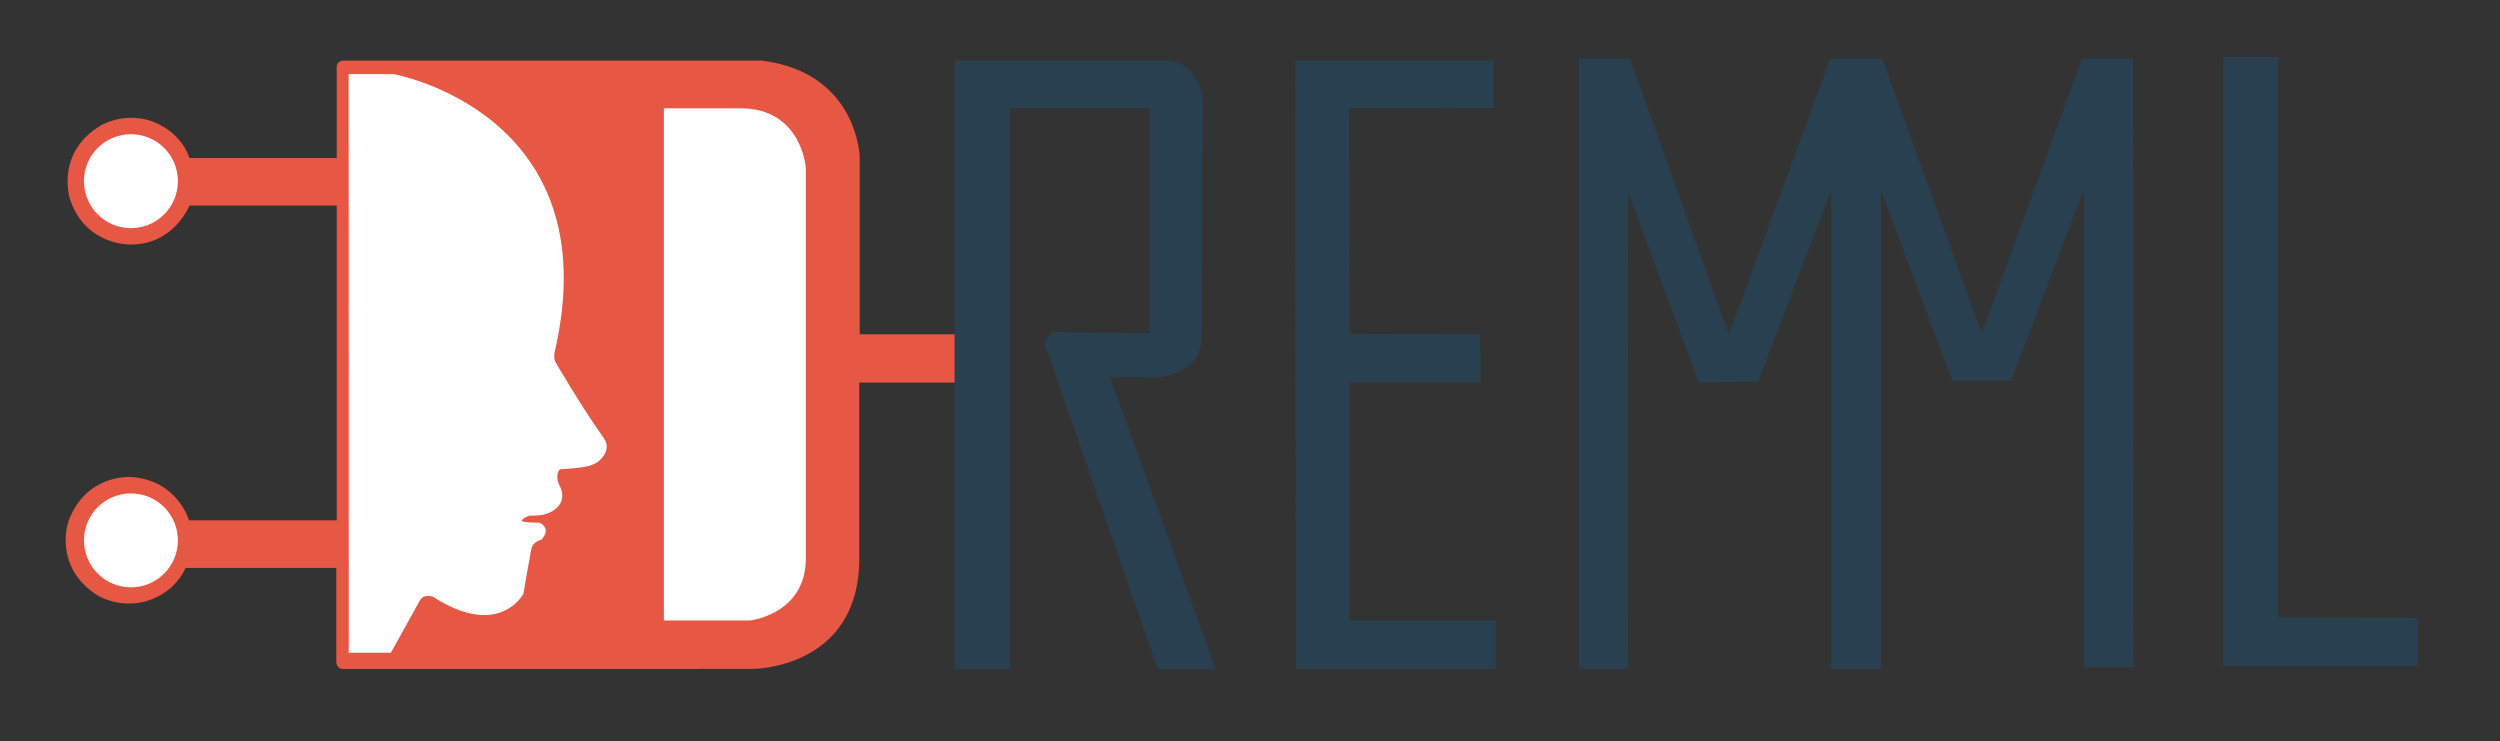
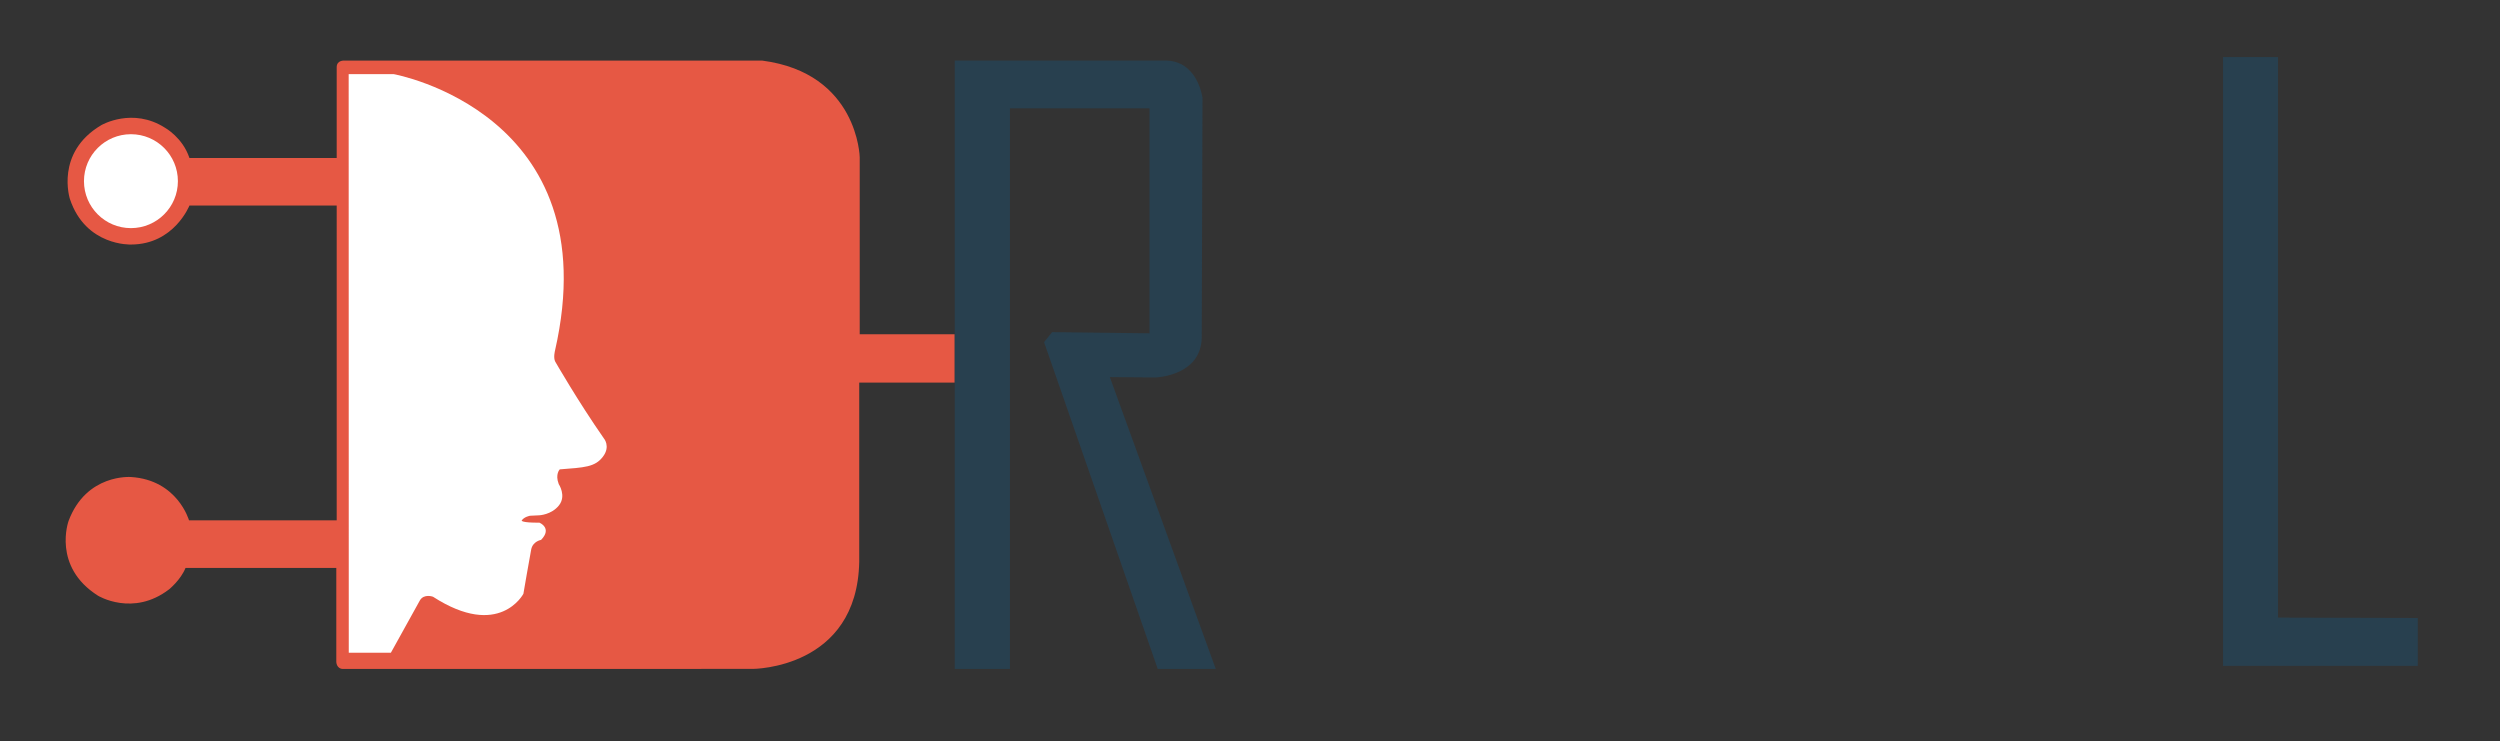
<svg xmlns="http://www.w3.org/2000/svg" viewBox="0 0 145 43">
  <rect x="0" y="0" width="145" height="43" fill="#333333" stroke="none" />
  <g id="layer1" style="fill-opacity:1;fill-rule:nonzero;stroke:none">
    <g transform="matrix(0.353,0,0,-0.353,-251.758,197.916)">
      <g style="fill:#e65844">
        <g transform="translate(743.677,467.355)">
          <path d="m 0,0 h 24.774 v -15.419 c 0,0 0.004,-1.194 1.153,-1.182 l 67.307,0.012 c 0,0 17.121,0.008 17.46,17.589 v 29.452 h 15.693 v 7.935 h -15.613 v 29.097 c 0,0 -0.258,13.806 -16,15.871 H 26.129 c 0,0 -1.29,0.129 -1.29,-1.097 V 67.355 H 0.645 c -1.113,3.355 -4.004,4.96 -4.004,4.96 -5.358,3.428 -10.468,0.441 -10.468,0.441 -7.65,-4.502 -5.165,-12.145 -5.165,-12.145 2.588,-7.776 10.023,-7.475 10.023,-7.475 7.096,0 9.615,6.412 9.615,6.412 h 0.193 24 V 7.815 H 0.575 c 0,0 -1.867,6.641 -9.544,7.123 0,0 -7.326,0.58 -10.243,-7.211 0,0 -2.737,-7.499 4.834,-12.291 0,0 5.75,-3.515 11.693,1.057 0,0 1.897,1.543 2.685,3.507" />
        </g>
      </g>
      <g style="fill:#fff">
        <g transform="translate(822.274,542.871)">
-           <path d="m 0,0 v -84.145 h 14.177 c 0,0 9.146,1.016 9.146,10.21 v 64.161 c 0,0 -0.678,9.726 -10.646,9.774 z" />
-         </g>
+           </g>
        <g transform="translate(777.419,453.419)">
          <path d="m 0,0 h -6.919 l -0.016,95.065 h 7.419 c 0,0 35.387,-6.355 26.484,-45.42 0,0 -0.307,-1.153 0.032,-1.806 0,0 3.702,-6.46 7.984,-12.605 0,0 1.161,-1.307 -0.145,-3.024 -1.307,-1.718 -3.024,-1.766 -7.089,-2.081 0,0 -0.798,-0.798 -0.169,-2.419 0,0 1.282,-1.912 0.048,-3.484 -1.234,-1.573 -3.266,-1.645 -3.266,-1.645 l -1.5,-0.073 c 0,0 -0.992,-0.169 -1.379,-0.798 0,0 -0.024,-0.363 2.927,-0.339 0,0 2.154,-0.895 0.266,-2.831 0,0 -1.354,-0.217 -1.621,-1.572 -0.266,-1.355 -1.282,-7.283 -1.282,-7.283 0,0 -3.935,-7.54 -14.855,-0.483 0,0 -1.467,0.54 -2.145,-0.589 z" />
        </g>
        <g transform="translate(742.425,530.902)">
          <path d="m 0,0 c 0,-4.262 -3.455,-7.716 -7.716,-7.716 -4.262,0 -7.717,3.454 -7.717,7.716 0,4.262 3.455,7.716 7.717,7.716 C -3.455,7.716 0,4.262 0,0" />
        </g>
        <g transform="translate(742.425,471.882)">
-           <path d="m 0,0 c 0,-4.262 -3.455,-7.716 -7.716,-7.716 -4.262,0 -7.717,3.454 -7.717,7.716 0,4.262 3.455,7.716 7.717,7.716 C -3.455,7.716 0,4.262 0,0" />
-         </g>
+           </g>
      </g>
      <g style="fill: #28404f">
        <g transform="translate(870.064,550.714)">
          <path d="M 0,0 V -99.96 H 9.065 V -7.843 H 32 V -44.81 l -16,0.193 -1.323,-1.645 18.678,-53.698 h 9.532 l -17.403,47.956 7.548,-0.064 c 0,0 7.484,0.258 7.549,6.58 l 0.129,39.355 c 0,0 -0.775,6.201 -6.194,6.133 z" />
        </g>
        <g transform="translate(958.968,450.754)">
-           <path d="m 0,0 h -32.839 l -0.129,99.96 H -0.323 V 92.149 L -24.129,92.214 -24,55.053 -2.581,54.988 -2.516,47.117 H -24.065 V 7.956 H 0 Z" />
-         </g>
+           </g>
        <g transform="translate(980.693,450.754)">
-           <path d="M 0,0 H -8.081 V 100.311 H 0.306 L 16.403,55.375 h 0.323 l 16.516,44.936 h 8.516 L 57.919,55.633 h 0.387 l 16.291,44.678 h 8.387 L 83.065,0.278 h -8.146 v 78.613 l -12,-31.58 H 53.274 L 41.565,78.633 V 0 H 33.387 V 78.73 L 21.371,47.182 11.629,47.117 0.016,78.343 Z" />
-         </g>
+           </g>
        <g transform="translate(1110.452,451.258)">
          <path d="m 0,0 h -32 v 100.032 h 9.032 V 7.935 L 0,7.871 Z" />
        </g>
      </g>
    </g>
  </g>
</svg>